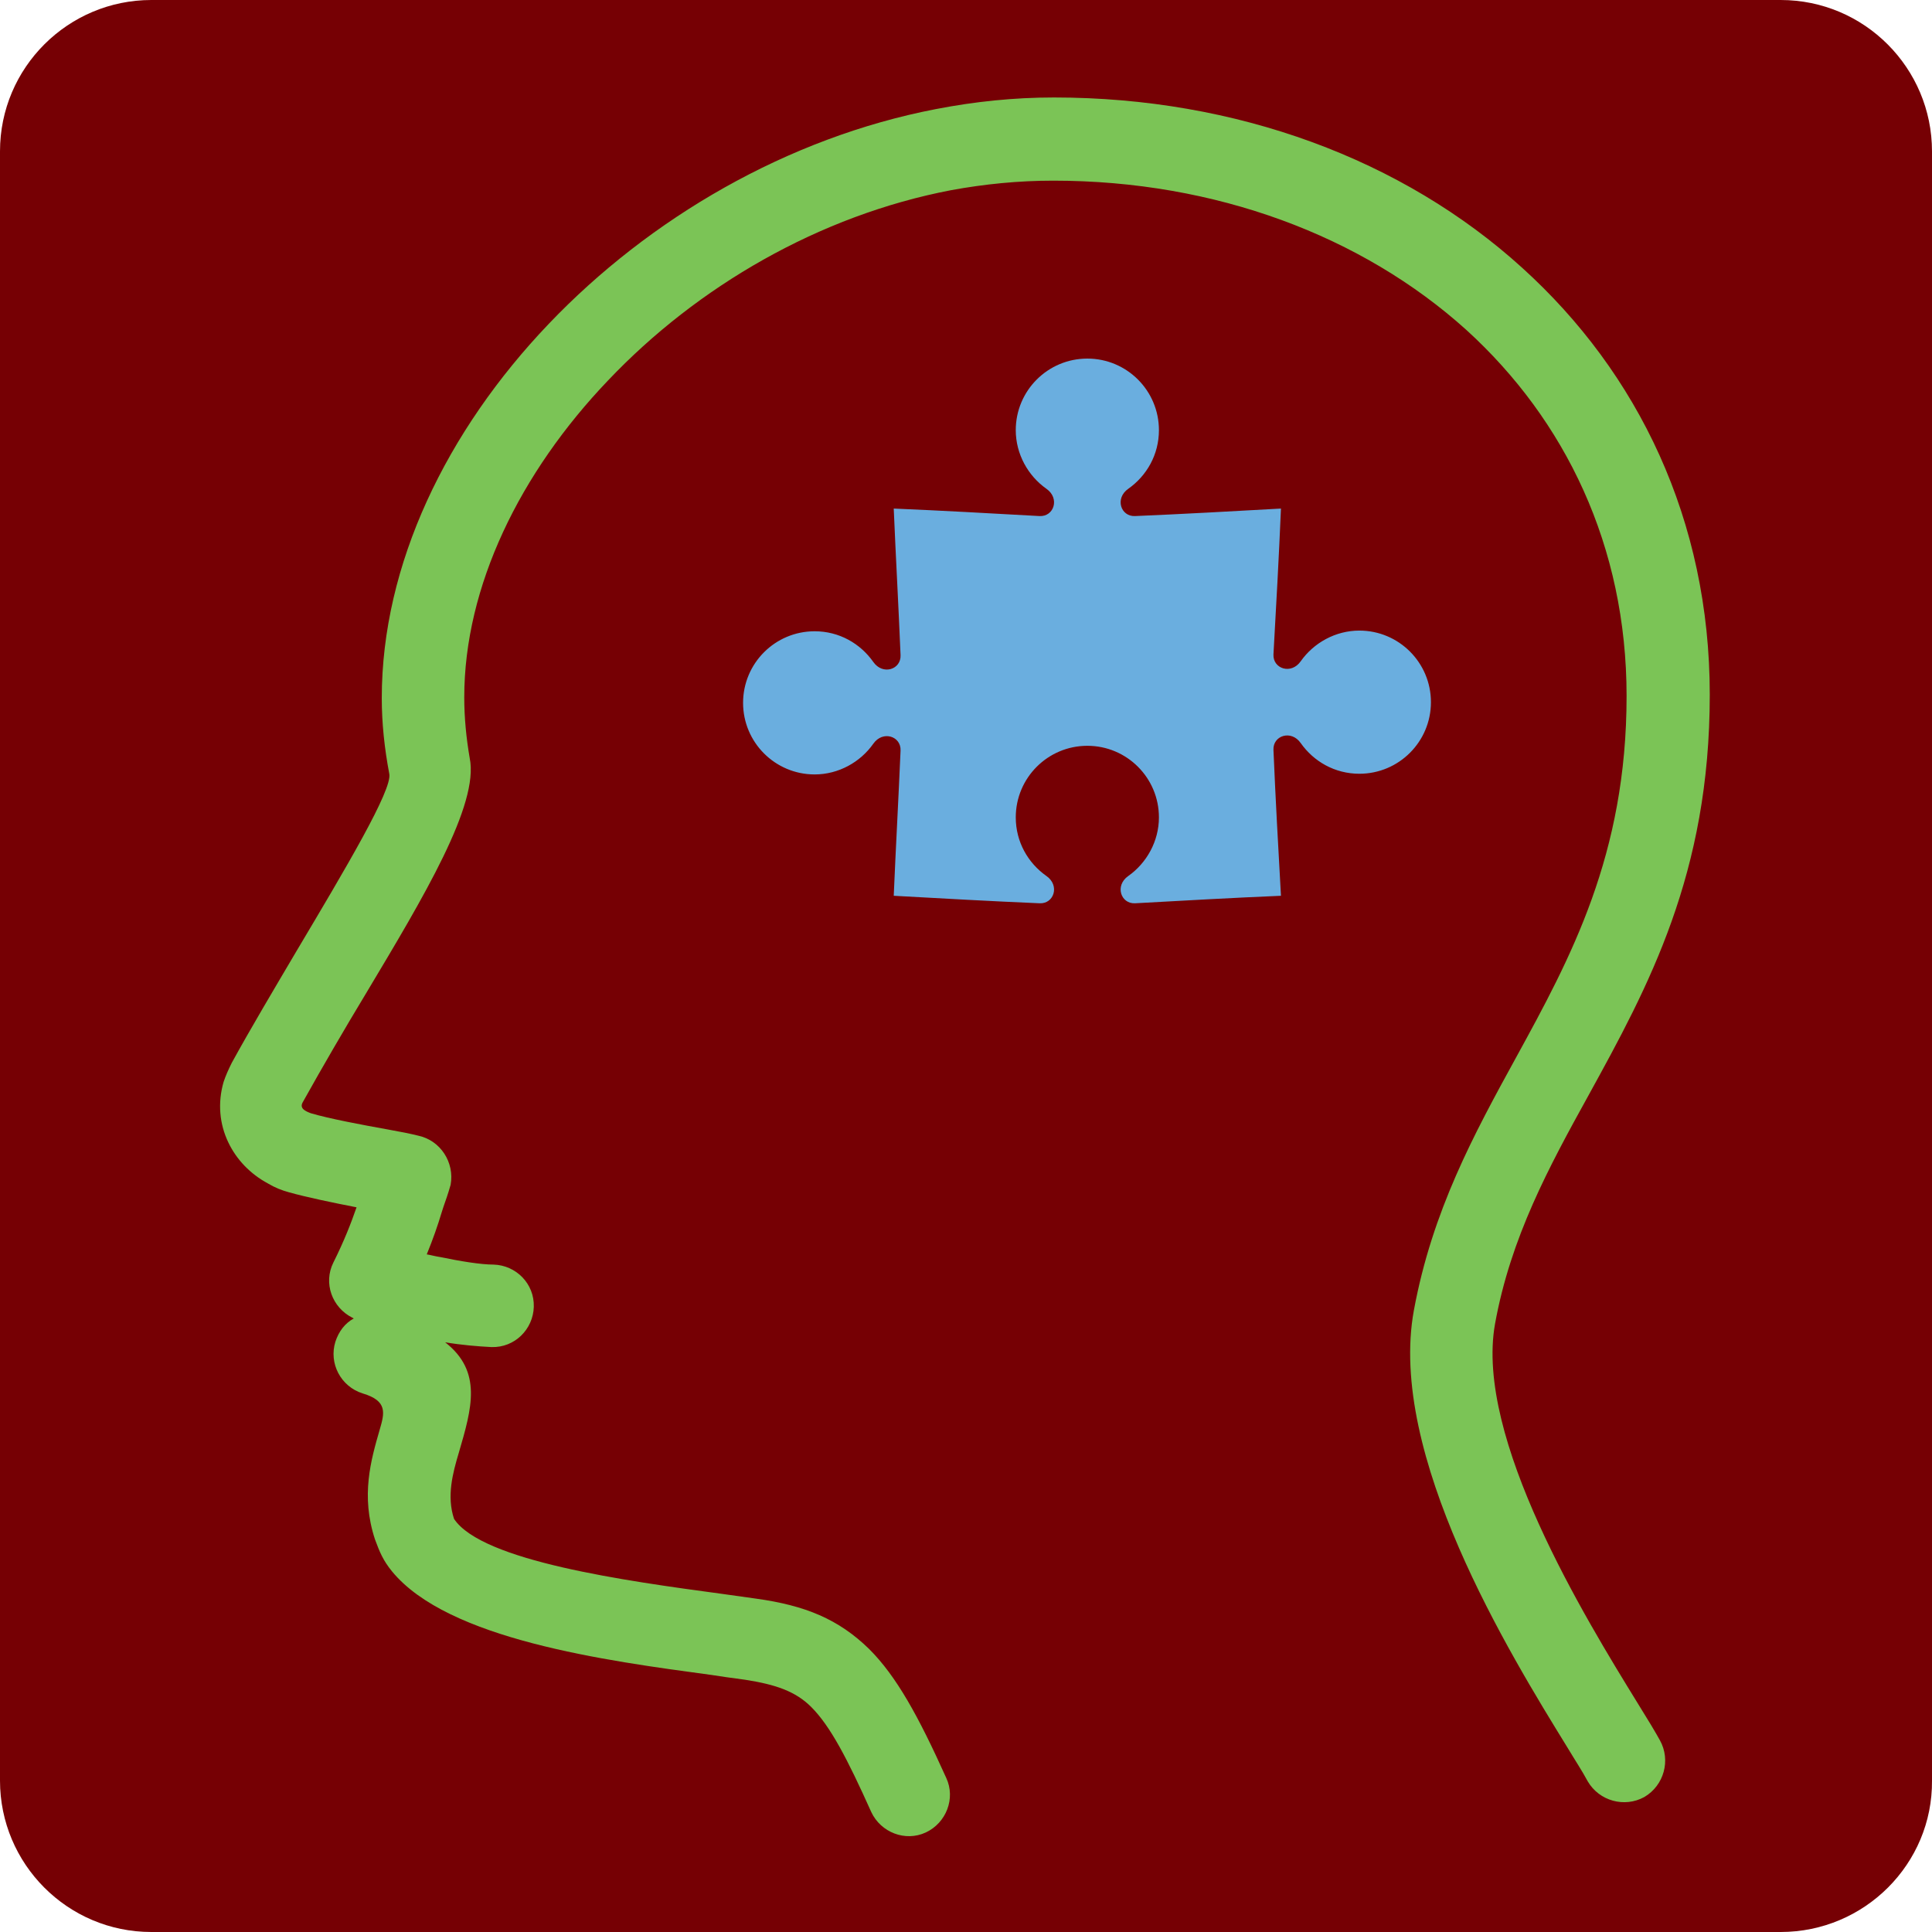
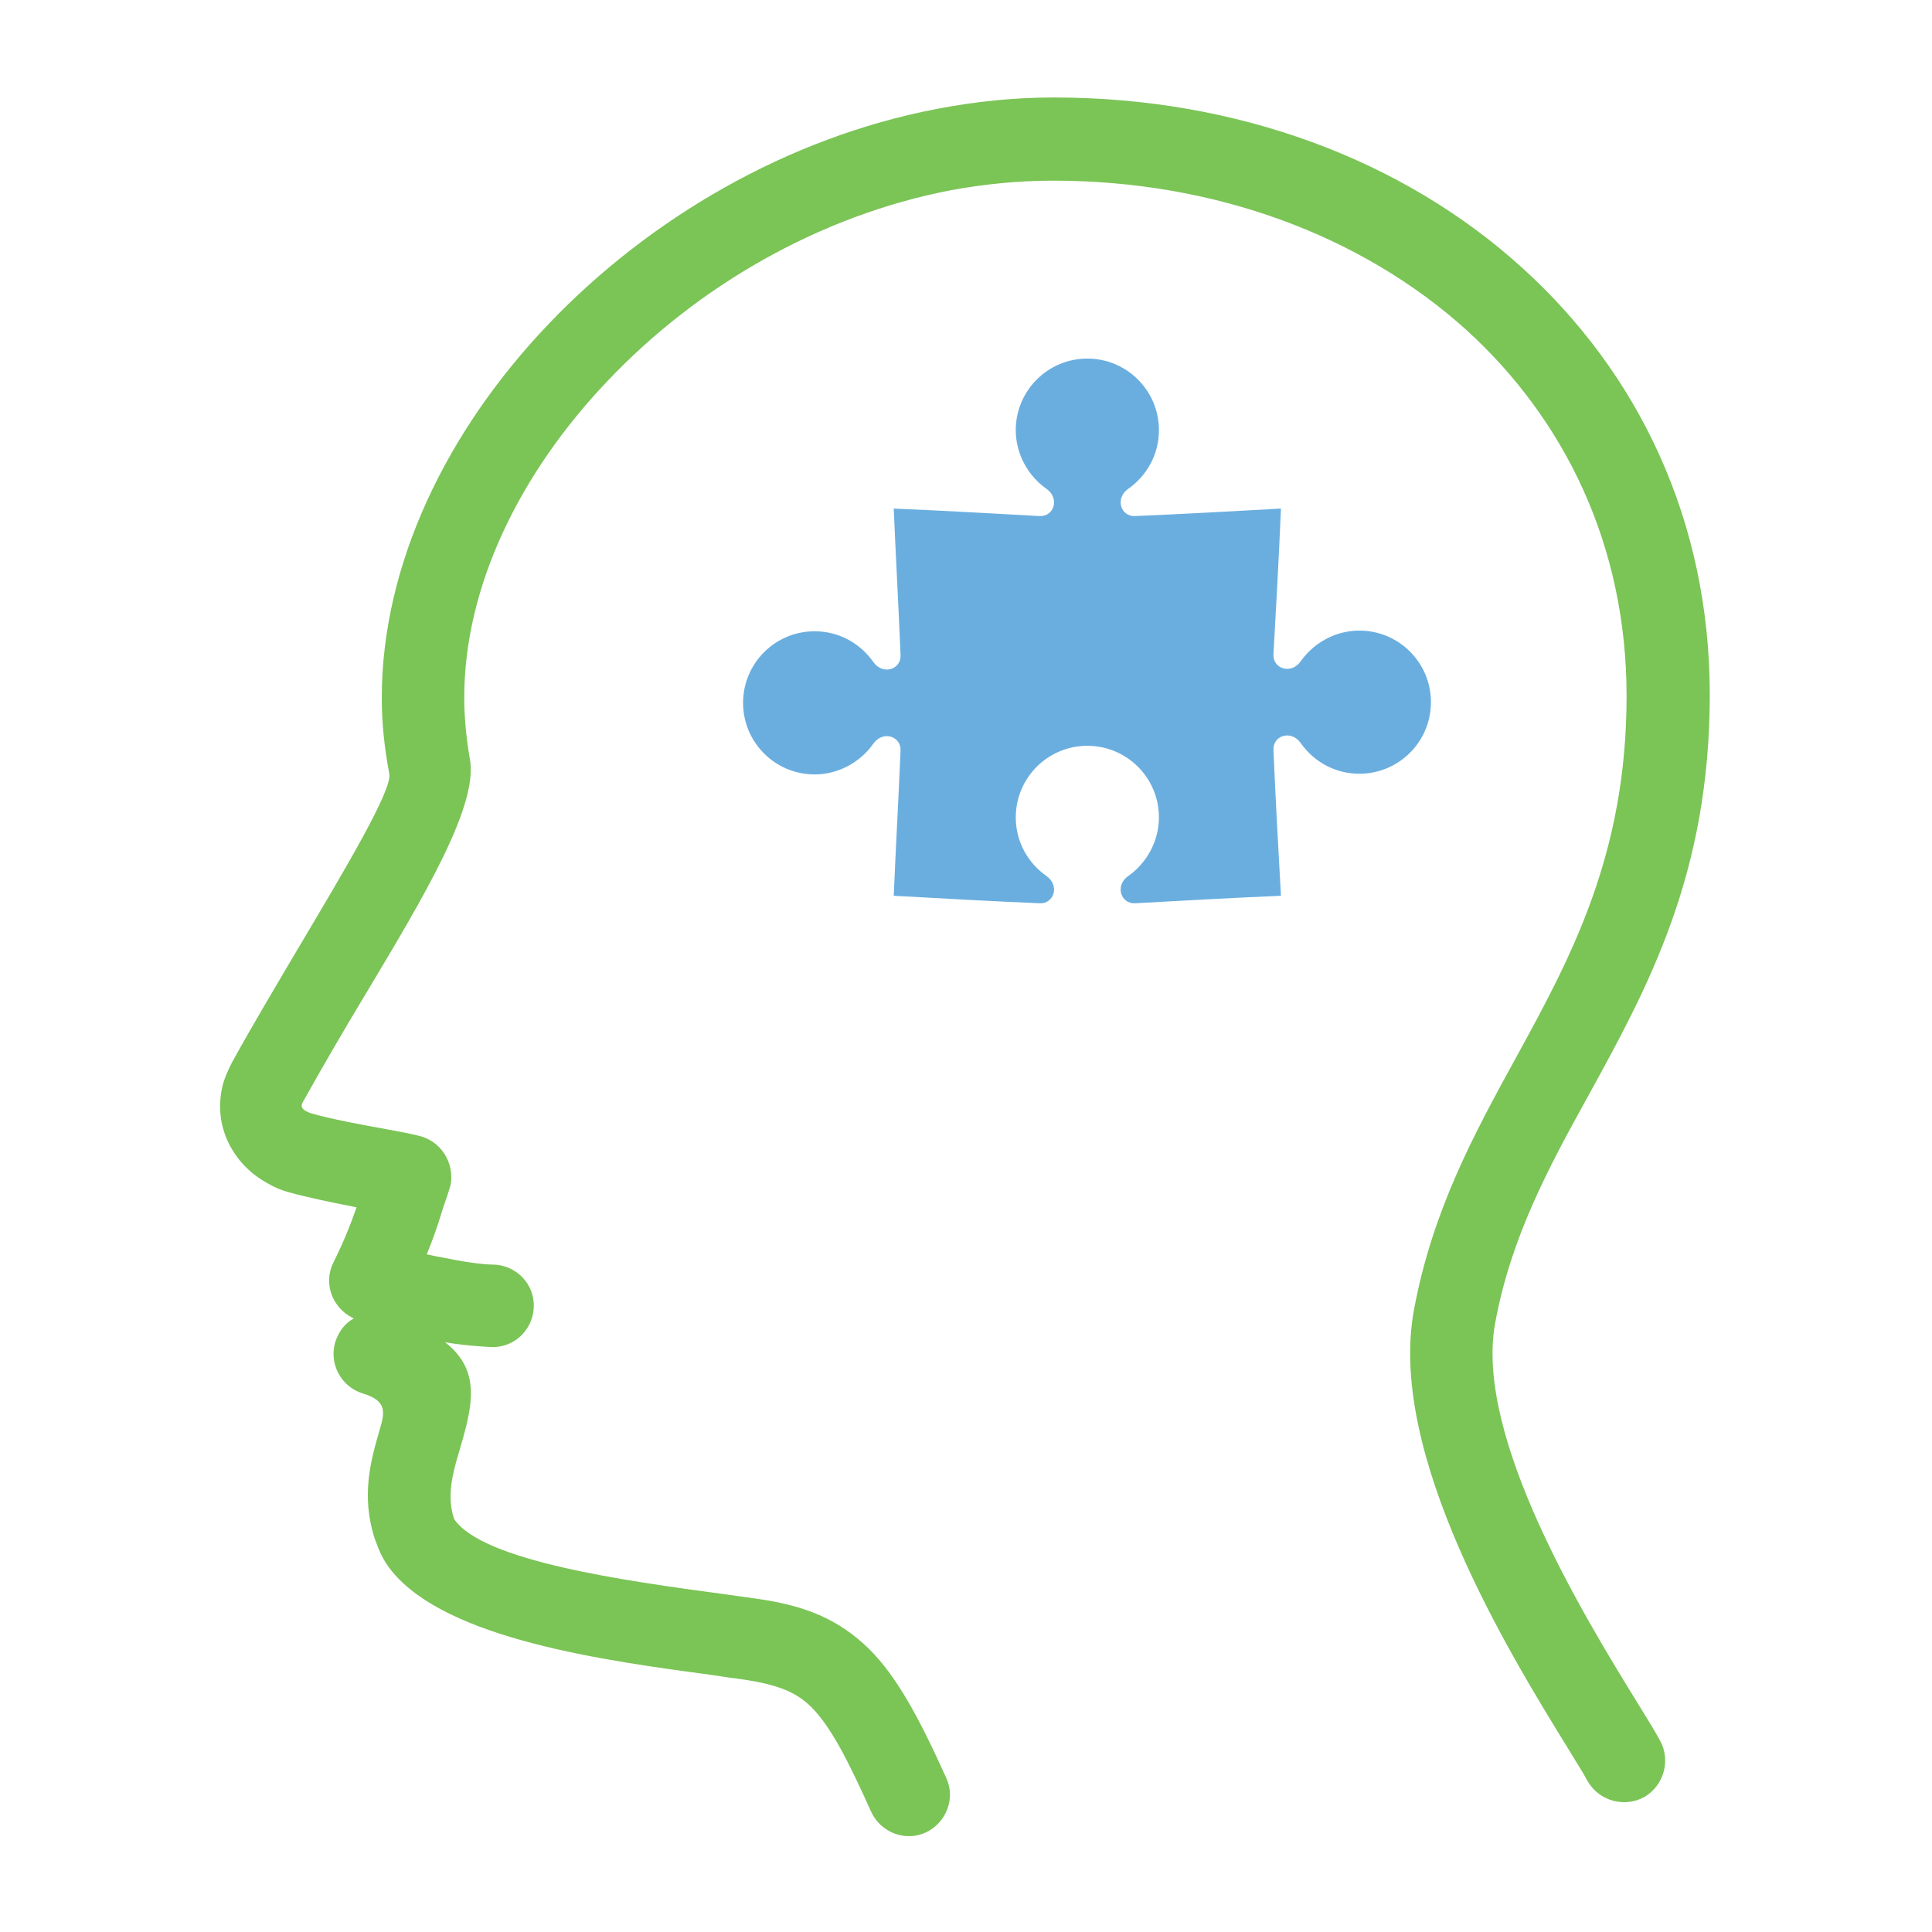
<svg xmlns="http://www.w3.org/2000/svg" version="1.1" id="Layer_1" x="0px" y="0px" viewBox="0 0 283.4 283.4" style="enable-background:new 0 0 283.4 283.4;" xml:space="preserve">
  <style type="text/css">
	.st0{fill:#760004;}
	.st1{fill:#7BC456;}
	.st2{fill-rule:evenodd;clip-rule:evenodd;fill:#6AAEDF;}
</style>
-   <path class="st0" d="M261.2,283.4h-239c-12.3,0-22.2-10-22.2-22.2v-239C0,9.9,10,0,22.2,0h239c12.3,0,22.2,10,22.2,22.2v239  C283.5,273.4,273.5,283.4,261.2,283.4z" />
  <g id="Ñëîé_2">
</g>
  <path class="st1" d="M243.5,255.3c1.6,2.9,0.6,6.6-2.3,8.3c-2.9,1.6-6.6,0.6-8.3-2.3c-0.8-1.5-1.8-3-3-5  c-8.5-13.8-26.4-42.9-22.5-64.1c2.7-14.6,8.8-25.8,15-37.1c8-14.6,16.2-29.7,16.2-53c0-22-9-40.5-23.5-53.7  c-15.3-13.8-36.8-21.9-60.6-21.9c-5.1,0-10.1,0.5-15,1.4c-19.3,3.7-37.2,14.1-50.3,27.9C76.3,69.3,68.1,86,68.1,102.3  c0,3,0.3,6,0.8,8.9c1.4,6.8-6.7,20.3-15.2,34.5c-3.2,5.3-6.4,10.8-9.3,16c-0.5,0.9,0.4,1.3,1.2,1.6c2.7,0.8,7.5,1.7,11.4,2.4  c1.7,0.3,3.2,0.6,4.4,0.9c3.2,0.7,5.3,3.9,4.7,7.2c-0.1,0.3-0.2,0.7-0.3,1c-0.3,1-0.7,2-1,3c-0.6,2-1.3,4-2.2,6.2  c0.6,0.1,1.3,0.3,2,0.4c2.9,0.6,5.9,1.1,7.8,1.1c3.3,0.1,6,2.8,5.9,6.2c-0.1,3.3-2.8,6-6.2,5.9c-2-0.1-4.4-0.3-6.8-0.7  c5.5,4.3,3.9,9.7,2,16.2c-0.9,3-1.8,6.4-0.7,9.7c4.1,6.2,25.2,9.1,39.3,11c2.2,0.3,4.3,0.6,5,0.7c7.2,1,12.1,3,16.6,7.4  c4,4,7.2,9.8,11.3,18.9c1.4,3,0,6.6-3,8s-6.6,0-8-3c-3.5-7.8-6-12.6-8.8-15.4c-2.3-2.3-5.2-3.3-9.7-4c-2.3-0.3-3.6-0.5-4.9-0.7  c-15.6-2.1-38.7-5.2-46.9-15.2c-1.3-1.6-1.8-2.8-2.5-4.7c-2.1-6.4-0.6-11.6,0.7-16.1c0.7-2.4,1.2-4.2-2.5-5.3c-3.2-1-5-4.4-4-7.6  c0.5-1.5,1.4-2.7,2.7-3.4c-0.1,0-0.1-0.1-0.2-0.1c-3-1.5-4.3-5.1-2.8-8.1c1.6-3.2,2.6-5.8,3.4-8.1c-3.6-0.7-7.4-1.5-9.9-2.2  c-1.1-0.3-2.1-0.7-3.1-1.3c-2.6-1.4-4.6-3.5-5.8-6c-1.3-2.7-1.6-5.8-0.7-8.9c0.3-0.9,0.7-1.8,1.2-2.8c2.8-5.1,6.2-10.8,9.5-16.4  c7.2-12.1,14.1-23.7,13.6-26c-0.7-3.7-1.1-7.4-1.1-11.1c0-19.6,9.5-39.2,24.5-54.9c14.8-15.5,35-27.3,56.8-31.5  c5.7-1.1,11.4-1.7,17.3-1.7c26.8,0,51.2,9.1,68.7,25c17,15.4,27.5,37,27.5,62.6c0,26.3-9,42.8-17.8,58.8  c-5.8,10.5-11.4,20.8-13.7,33.5c-3,16.7,13.2,43.1,20.9,55.6C241.7,252.2,242.9,254.2,243.5,255.3L243.5,255.3z" />
  <path class="st2" d="M131.1,74.6c7.1,0.3,14.2,0.7,21.4,1.1c2.1,0.1,3-2.6,1-4c-2.7-1.9-4.5-5.1-4.5-8.6c0-5.8,4.7-10.5,10.5-10.5  S170,57.3,170,63.1c0,3.6-1.8,6.7-4.5,8.6c-2,1.4-1.1,4.1,1,4c7.1-0.3,14.2-0.7,21.4-1.1c-0.3,7.1-0.7,14.3-1.1,21.4  c-0.1,2.1,2.6,3,4,1c1.9-2.7,5.1-4.5,8.6-4.5c5.8,0,10.5,4.7,10.5,10.5s-4.7,10.5-10.5,10.5c-3.6,0-6.7-1.8-8.6-4.5  c-1.4-2-4.1-1.1-4,1c0.3,7.1,0.7,14.3,1.1,21.4c-7.1,0.3-14.2,0.7-21.4,1.1c-2.1,0.1-3-2.6-1-4c2.7-1.9,4.5-5.1,4.5-8.6  c0-5.8-4.7-10.5-10.5-10.5s-10.5,4.7-10.5,10.5c0,3.6,1.8,6.7,4.5,8.6c2,1.4,1.1,4.1-1,4c-7.1-0.3-14.2-0.7-21.4-1.1  c0.3-7.1,0.7-14.2,1-21.3c0.1-2.1-2.6-3-4-1c-1.9,2.7-5.1,4.5-8.6,4.5c-5.8,0-10.5-4.7-10.5-10.5s4.7-10.5,10.5-10.5  c3.6,0,6.7,1.8,8.6,4.5c1.4,2,4.1,1.1,4-1C131.8,88.8,131.4,81.7,131.1,74.6L131.1,74.6z" />
</svg>